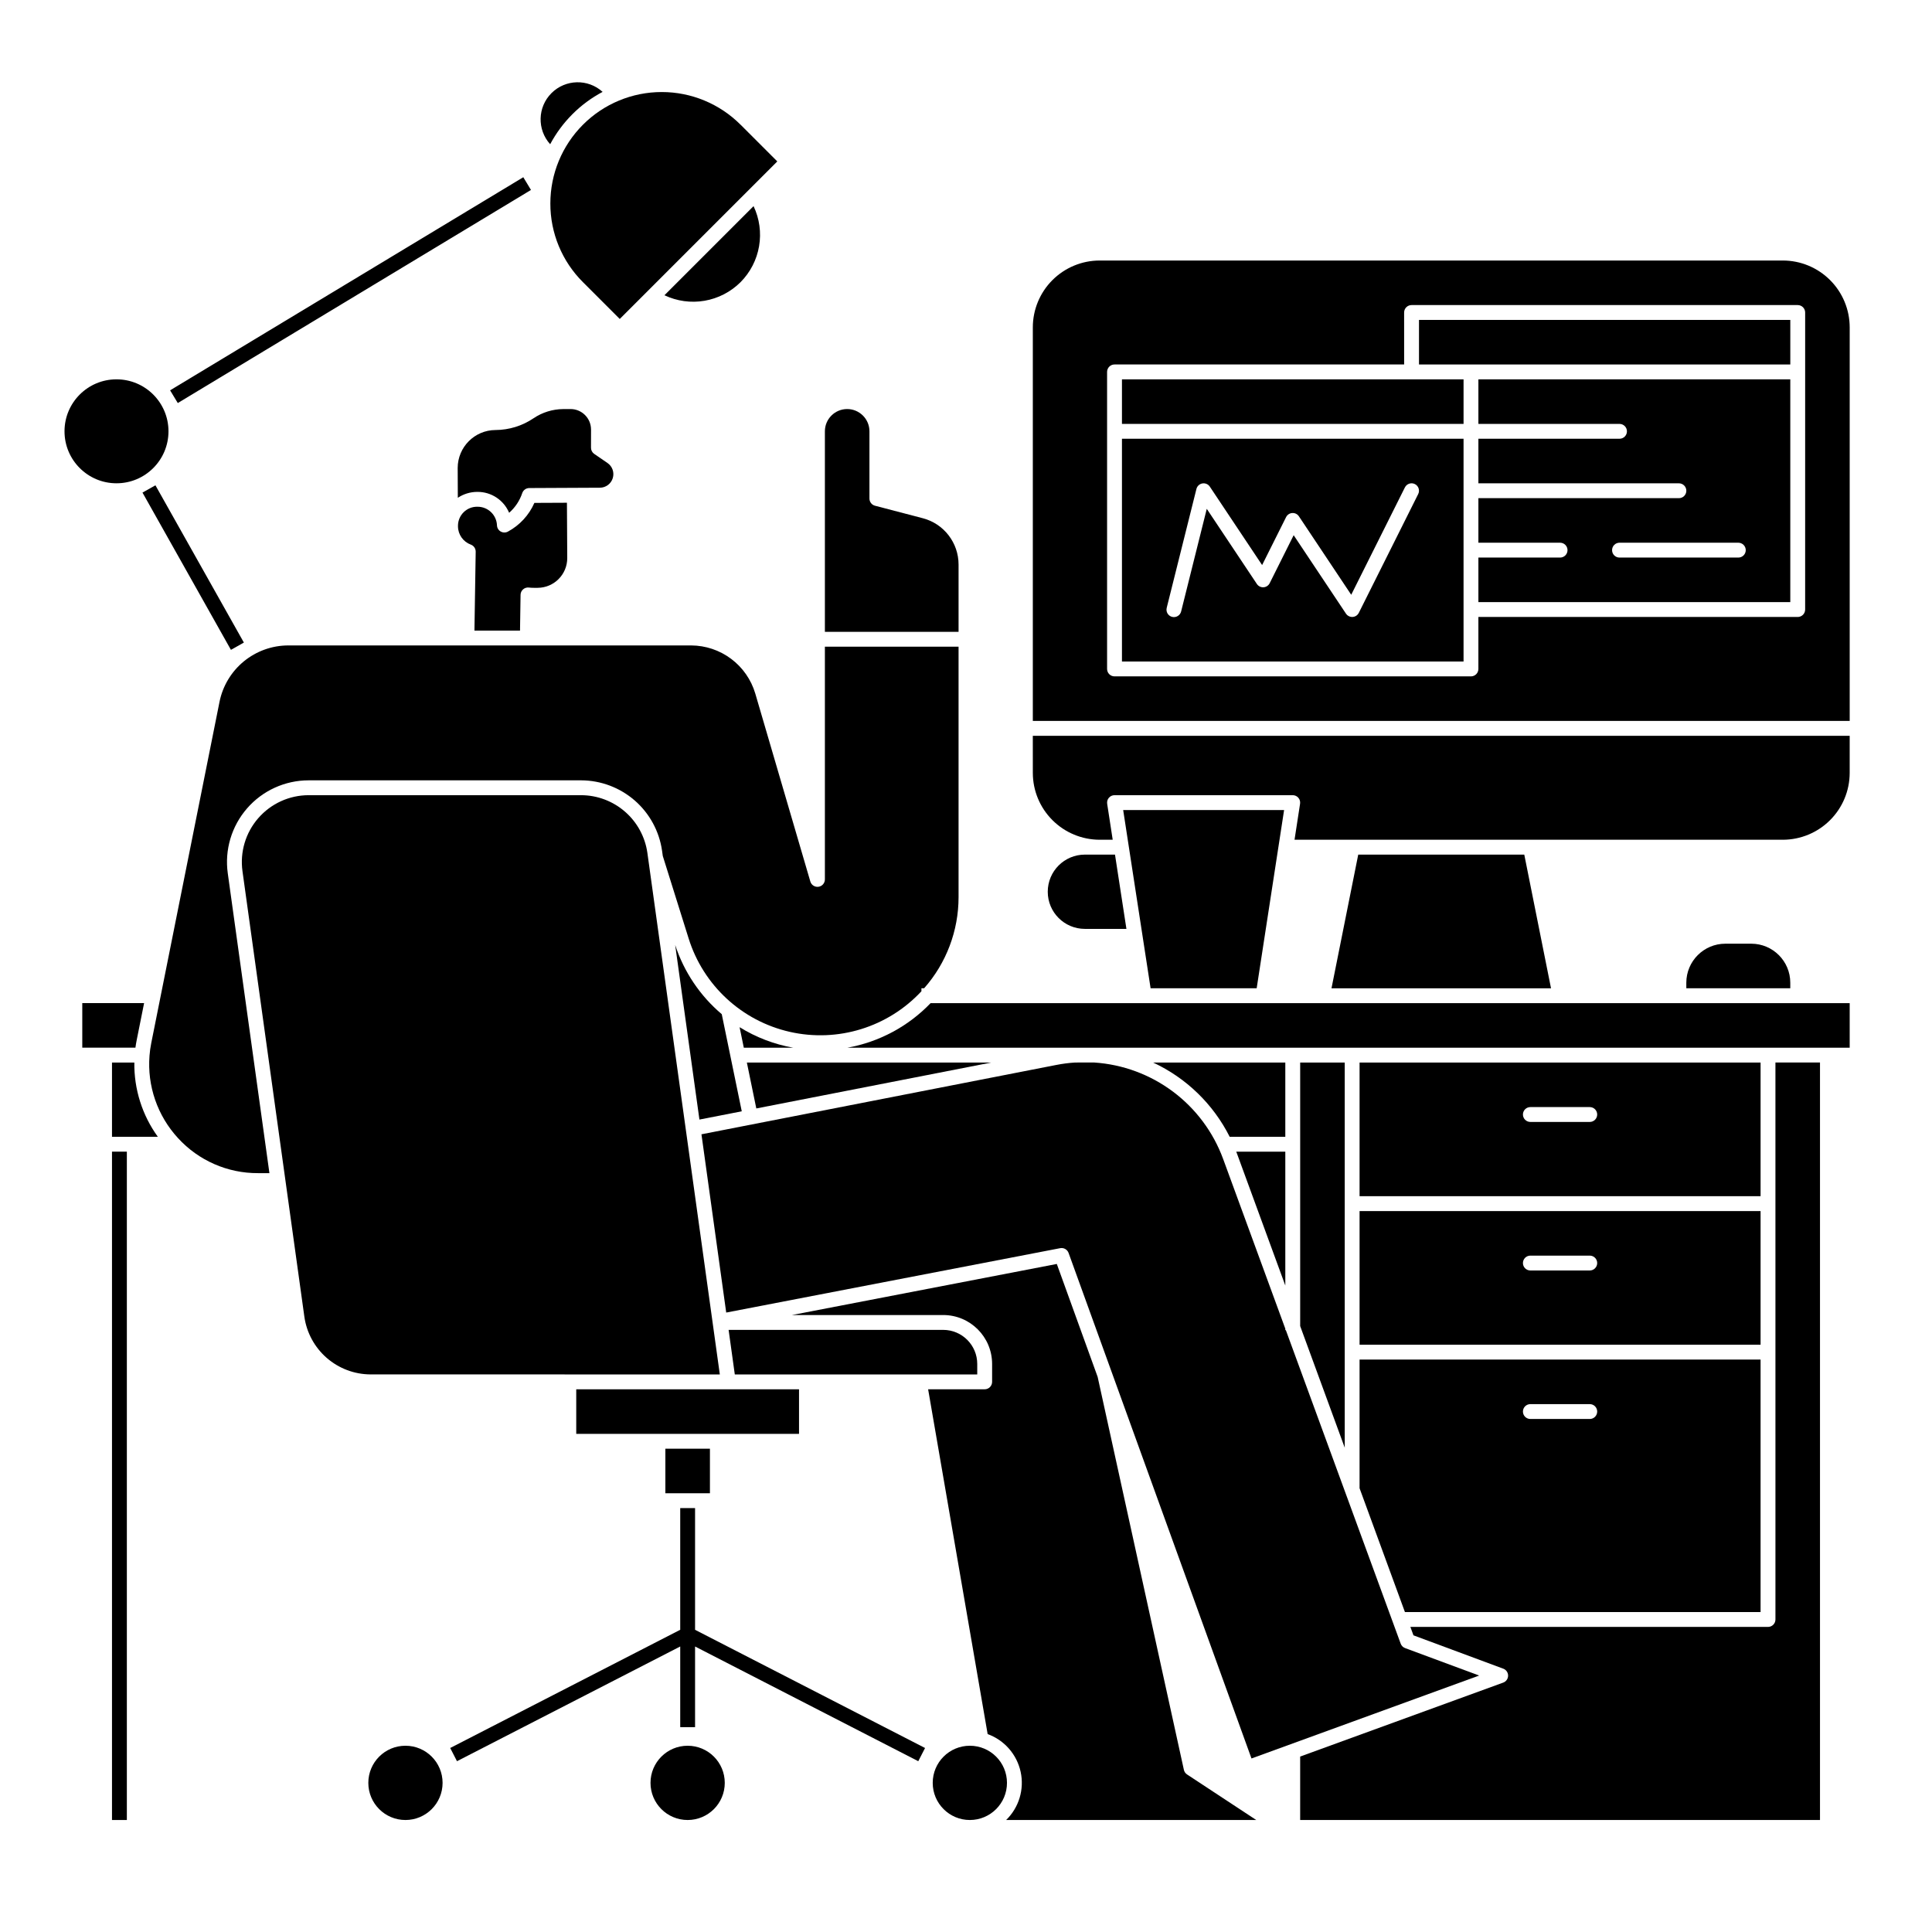
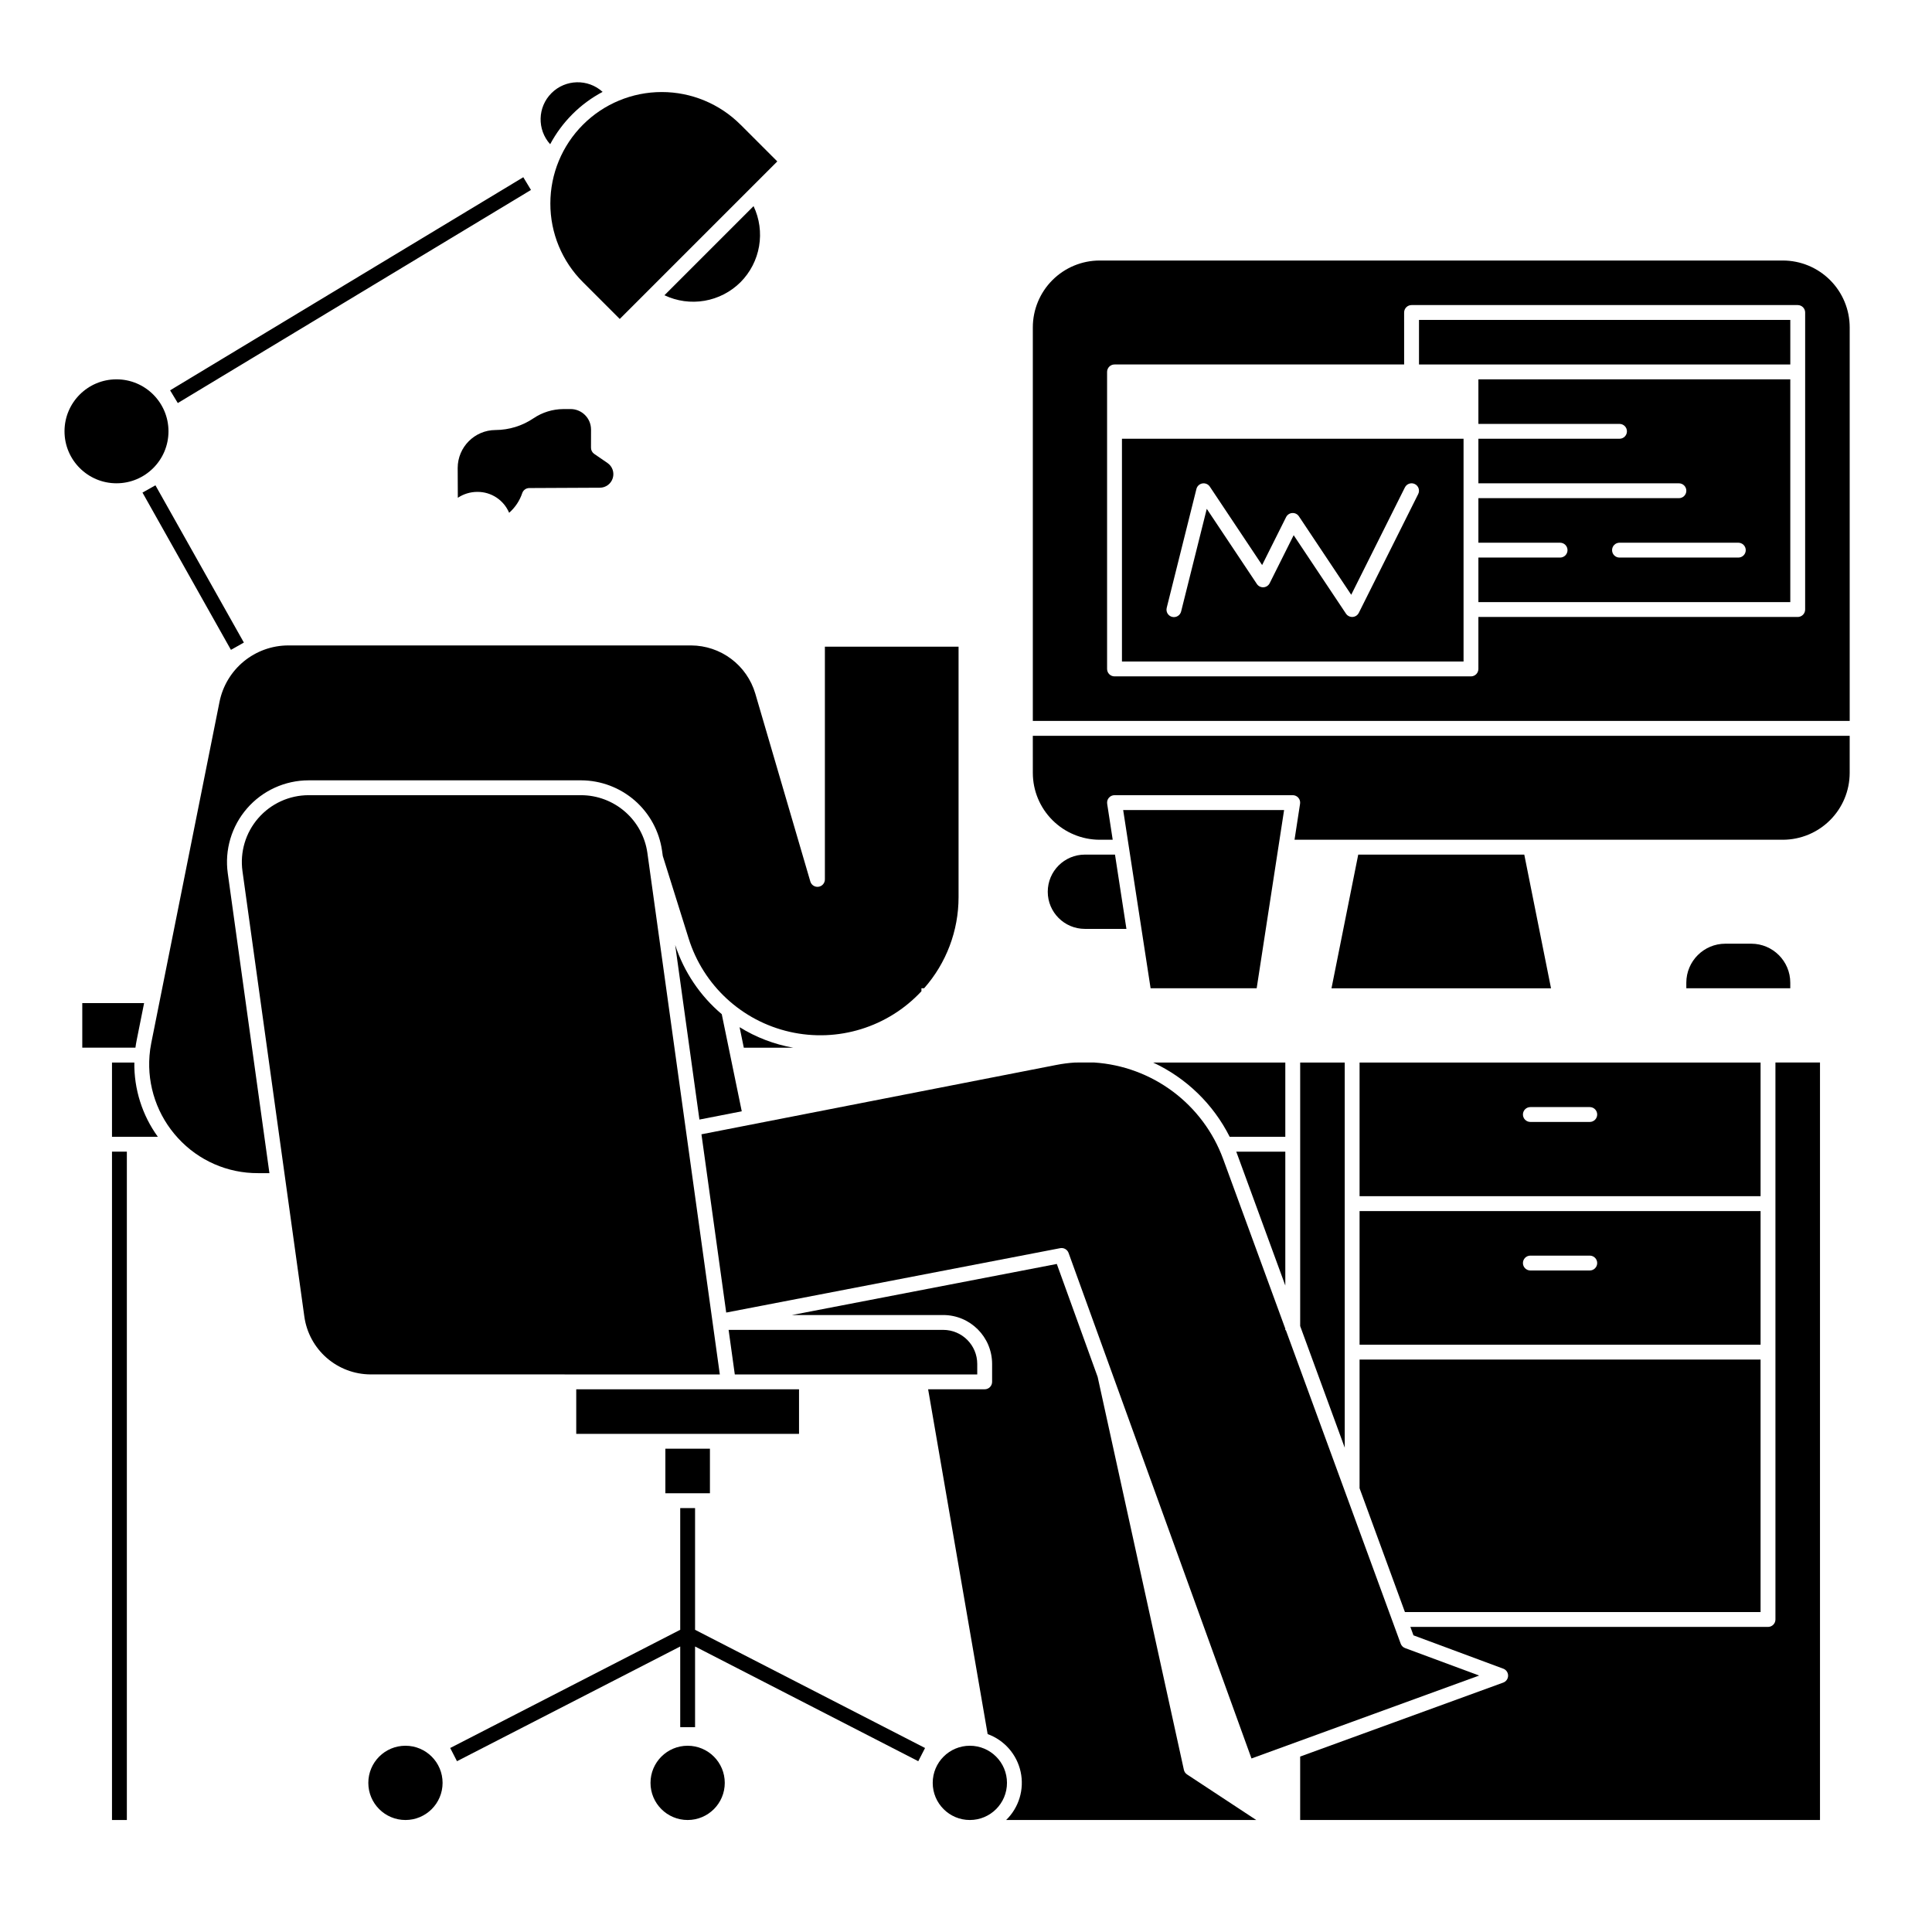
<svg xmlns="http://www.w3.org/2000/svg" fill="#000000" width="800px" height="800px" version="1.1" viewBox="144 144 512 512">
  <g>
    <path d="m610.57 425.58h-106.27v35.426h106.27zm-45.266 15.742-15.742 0.004c-1.086 0-1.969-0.883-1.969-1.969s0.883-1.969 1.969-1.969h15.746c1.086 0 1.965 0.883 1.965 1.969s-0.879 1.969-1.965 1.969z" />
    <path d="m504.3 500.37h106.27v-35.426h-106.27zm45.266-23.617h15.742c1.086 0 1.965 0.883 1.965 1.969s-0.879 1.969-1.965 1.969h-15.746c-1.086 0-1.969-0.883-1.969-1.969s0.883-1.969 1.969-1.969z" />
    <path d="m488.56 425.58v69.84l11.809 32.234v-102.07z" />
    <path d="m428.9 425.58c-1.672 0.105-3.336 0.32-4.981 0.645l-94.027 18.375 6.562 47.242 88.508-17.062c0.949-0.184 1.895 0.355 2.223 1.266l48.473 133.97 60.332-21.977-19.633-7.281c-0.539-0.203-0.965-0.629-1.16-1.168l-30.434-83.086-0.145-0.004v-0.383l-16.469-44.965v0.004c-2.606-7.113-7.223-13.316-13.289-17.855-6.062-4.543-13.316-7.223-20.875-7.723z" />
-     <path d="m504.3 538.4 12.02 32.812h94.25v-66.91h-106.27zm45.262-22.293h15.746c1.086 0 1.965 0.883 1.965 1.969s-0.879 1.969-1.965 1.969h-15.746c-1.086 0-1.969-0.883-1.969-1.969s0.883-1.969 1.969-1.969z" />
+     <path d="m504.3 538.4 12.02 32.812h94.25v-66.91h-106.27m45.262-22.293h15.746c1.086 0 1.965 0.883 1.965 1.969s-0.879 1.969-1.965 1.969h-15.746c-1.086 0-1.969-0.883-1.969-1.969s0.883-1.969 1.969-1.969z" />
    <path d="m320.33 527.92h11.809v11.809h-11.809z" />
    <path d="m484.62 484.68v-35.477h-13.008c0.078 0.195 0.16 0.398 0.234 0.602z" />
    <path d="m322.93 394.43 6.426 46.266 11.219-2.191-5.301-25.734h0.004c-5.738-4.848-10.012-11.199-12.348-18.34z" />
-     <path d="m344.43 437.75 62.258-12.168h-64.762z" />
    <path d="m402.98 508.24v-2.785c-0.004-4.977-4.035-9.012-9.016-9.023h-56.875l1.641 11.809z" />
    <path d="m354.19 421.65c-5.031-0.898-9.848-2.742-14.191-5.434l1.117 5.434z" />
    <path d="m275.3 257.96c-5.527 0.035-9.992 4.519-10.008 10.047l0.035 7.914c1.531-1.023 3.332-1.566 5.172-1.566h0.047c3.656-0.012 6.957 2.172 8.379 5.539 1.598-1.398 2.797-3.199 3.473-5.215 0.27-0.797 1.016-1.336 1.859-1.34l18.727-0.09h-0.004c1.57-0.008 2.953-1.039 3.41-2.539 0.461-1.5-0.105-3.125-1.402-4.012l-3.516-2.41v-0.004c-0.535-0.367-0.855-0.977-0.852-1.625l0.012-4.832h-0.004c-0.004-2.996-2.434-5.426-5.43-5.426l-1.957 0.012-0.004-0.004c-2.797 0.023-5.531 0.871-7.852 2.438-2.977 2.016-6.488 3.098-10.086 3.113z" />
    <path d="m340.25 218.78c2.578-2.594 4.297-5.922 4.914-9.531 0.617-3.606 0.109-7.316-1.461-10.621l-23.617 23.617c3.309 1.57 7.019 2.082 10.629 1.461 3.609-0.621 6.941-2.34 9.535-4.926z" />
    <path d="m295.71 174.25c2.352-2.356 5.047-4.344 7.988-5.902-3.883-3.516-9.84-3.371-13.547 0.328-3.707 3.699-3.859 9.656-0.352 13.547 1.566-2.938 3.559-5.621 5.91-7.973z" />
-     <path d="m398.03 293.6c-0.004-5.762-3.891-10.801-9.469-12.262l-12.68-3.316c-0.867-0.227-1.469-1.012-1.469-1.906v-17.812c0-3.258-2.644-5.902-5.902-5.902-3.262 0-5.906 2.644-5.906 5.902v53.137h35.426z" />
    <path d="m289.85 197.91c-0.02 7.836 3.094 15.352 8.648 20.875l9.742 9.742 41.75-41.75-9.742-9.742-0.004 0.004c-5.535-5.539-13.043-8.648-20.871-8.648-7.832 0-15.34 3.109-20.875 8.648-5.535 5.535-8.648 13.043-8.648 20.871z" />
    <path d="m173.68 425.58v19.68h12.148c-4.141-5.719-6.324-12.621-6.227-19.68z" />
    <path d="m484.62 425.58h-35.039c8.789 4.09 15.938 11.023 20.297 19.68h14.742z" />
-     <path d="m281.81 311.11 0.145-9.477v-0.004c0.008-0.551 0.25-1.074 0.664-1.441 0.414-0.367 0.961-0.543 1.512-0.484 0.441 0.051 0.887 0.078 1.328 0.074h1.031c4.348-0.023 7.852-3.562 7.836-7.906l-0.082-14.641-8.621 0.039h-0.004c-1.426 3.246-3.891 5.922-7.012 7.609-0.598 0.324-1.32 0.316-1.91-0.02-0.59-0.332-0.965-0.949-0.992-1.629-0.105-2.766-2.383-4.949-5.152-4.941h-0.027c-1.348-0.031-2.652 0.48-3.621 1.422-0.973 0.938-1.523 2.227-1.535 3.578v0.227c0.027 2.156 1.379 4.07 3.402 4.809 0.785 0.289 1.305 1.043 1.293 1.883l-0.332 20.906z" />
    <path d="m209.47 358.23c4.113-4.723 10.066-7.434 16.328-7.434h72.215c5.223 0.02 10.262 1.918 14.199 5.344 3.938 3.43 6.508 8.16 7.242 13.332l0.191 1.367 6.848 21.855c3.887 12.441 14.105 21.875 26.816 24.758 12.715 2.883 26-1.219 34.879-10.762v-0.789h0.711c5.887-6.664 9.133-15.254 9.129-24.148v-66.379h-35.426v61.68c0 0.977-0.719 1.809-1.688 1.945-0.969 0.141-1.891-0.453-2.168-1.391l-14.594-49.828c-1.09-3.668-3.332-6.887-6.391-9.18-3.062-2.293-6.781-3.539-10.605-3.555h-106.77c-4.289 0.008-8.445 1.5-11.766 4.219-3.316 2.723-5.594 6.504-6.445 10.711l-18.086 90.41c-0.227 1.113-0.383 2.238-0.469 3.371-0.637 8.016 2.102 15.938 7.551 21.852 5.438 5.949 13.137 9.324 21.195 9.285h3.031l-11.039-79.473c-0.863-6.199 1.004-12.469 5.113-17.191z" />
    <path d="m180.23 419.61 1.957-9.773h-16.383v11.809h14.086c0.09-0.68 0.203-1.359 0.34-2.035z" />
    <path d="m188.65 258.3c0 7.609-6.168 13.777-13.777 13.777s-13.777-6.168-13.777-13.777c0-7.606 6.168-13.773 13.777-13.773s13.777 6.168 13.777 13.773" />
    <path d="m435.42 370.48h-3.918 0.004c-5.438 0-9.84 4.406-9.84 9.844 0 5.434 4.402 9.84 9.84 9.84h11.008l-3.027-19.68z" />
    <path d="m608.11 394.09h-6.887c-5.703 0.008-10.324 4.629-10.332 10.332v1.477h27.551v-1.477c-0.004-5.703-4.625-10.324-10.332-10.332z" />
    <path d="m547.95 370.48h-44.004l-7.086 35.426h58.176z" />
    <path d="m417.71 348.83c0.004 4.695 1.871 9.195 5.195 12.516 3.32 3.32 7.82 5.188 12.516 5.195h3.457l-1.469-9.543 0.004-0.004c-0.086-0.566 0.078-1.141 0.453-1.578 0.375-0.434 0.918-0.684 1.492-0.684h47.23c0.574 0 1.121 0.25 1.492 0.684 0.375 0.438 0.539 1.012 0.453 1.578l-1.469 9.543 129.41 0.004c4.695-0.008 9.195-1.875 12.516-5.195 3.32-3.32 5.191-7.82 5.195-12.516v-9.84h-216.48z" />
    <path d="m448.92 405.9h28.113l7.266-47.23h-42.645z" />
    <path d="m441.33 319.31h90.527v-59.039h-90.527zm11.867-14.254 7.871-31.488v0.004c0.191-0.754 0.805-1.324 1.57-1.457 0.766-0.133 1.539 0.195 1.973 0.84l13.863 20.793 6.356-12.711v0.004c0.312-0.629 0.938-1.043 1.637-1.086 0.699-0.043 1.371 0.289 1.758 0.875l13.863 20.793 14.227-28.457h0.004c0.484-0.973 1.668-1.363 2.641-0.879 0.973 0.488 1.363 1.668 0.879 2.641l-15.742 31.488h-0.004c-0.312 0.629-0.938 1.039-1.637 1.082-0.699 0.039-1.367-0.293-1.758-0.871l-13.863-20.793-6.352 12.715c-0.316 0.629-0.938 1.043-1.641 1.086-0.699 0.043-1.371-0.289-1.758-0.875l-13.277-19.914-6.789 27.172c-0.121 0.516-0.441 0.961-0.891 1.234-0.449 0.277-0.992 0.359-1.504 0.23-0.512-0.129-0.949-0.457-1.219-0.91-0.27-0.457-0.34-1-0.203-1.508z" />
    <path d="m616.48 213.04h-181.06c-4.695 0.004-9.195 1.871-12.516 5.191-3.324 3.32-5.191 7.824-5.195 12.52v104.3h216.48v-104.3c-0.004-4.695-1.875-9.199-5.195-12.52-3.32-3.32-7.82-5.188-12.516-5.191zm5.902 92.496c0 0.52-0.207 1.023-0.574 1.391-0.371 0.367-0.871 0.578-1.395 0.578h-84.625v13.777-0.004c0 0.523-0.207 1.023-0.574 1.391-0.371 0.371-0.871 0.578-1.391 0.578h-94.465c-1.086 0-1.969-0.883-1.969-1.969v-78.719c0-1.086 0.883-1.969 1.969-1.969h76.754l-0.004-13.777c0-1.086 0.883-1.965 1.969-1.965h102.34c0.523 0 1.023 0.207 1.395 0.574 0.367 0.371 0.574 0.871 0.574 1.391z" />
    <path d="m520.05 240.59h98.398v-11.809h-98.398z" />
    <path d="m535.79 256.34h37.395c1.086 0 1.969 0.879 1.969 1.965 0 1.09-0.883 1.969-1.969 1.969h-37.395v11.809h53.137c1.09 0 1.969 0.883 1.969 1.969s-0.879 1.969-1.969 1.969h-53.137v11.809h21.648v-0.004c1.09 0 1.969 0.883 1.969 1.969 0 1.09-0.879 1.969-1.969 1.969h-21.648v11.809h82.656v-59.039h-82.656zm70.848 33.457 0.004-0.004c0 0.523-0.207 1.023-0.578 1.395-0.367 0.367-0.871 0.574-1.391 0.574h-31.488c-1.086 0-1.969-0.879-1.969-1.969 0-1.086 0.883-1.969 1.969-1.969h31.488c0.52 0 1.023 0.211 1.391 0.578 0.371 0.371 0.578 0.871 0.578 1.391z" />
-     <path d="m441.33 244.53v11.809h90.527v-11.809z" />
    <path d="m336.07 616.48c0 5.434-4.402 9.84-9.84 9.84-5.434 0-9.84-4.406-9.84-9.84 0-5.438 4.406-9.84 9.84-9.84 5.438 0 9.84 4.402 9.84 9.84" />
    <path d="m261.29 616.48c0 5.434-4.406 9.84-9.84 9.84-5.438 0-9.84-4.406-9.84-9.84 0-5.438 4.402-9.84 9.84-9.84 5.434 0 9.84 4.402 9.84 9.84" />
    <path d="m410.86 616.48c0 5.434-4.406 9.84-9.84 9.84s-9.84-4.406-9.84-9.84c0-5.438 4.406-9.84 9.84-9.84s9.84 4.402 9.84 9.84" />
    <path d="m457.74 613.02-22.852-104.13-10.824-29.93-70.191 13.535h40.094c7.152 0.008 12.945 5.809 12.953 12.957v4.754c0 0.523-0.211 1.023-0.578 1.391-0.371 0.371-0.871 0.578-1.391 0.578h-14.988l15.773 91.375c4.449 1.613 7.754 5.402 8.75 10.027s-0.457 9.438-3.848 12.742h66.281l-18.34-12.074c-0.43-0.281-0.73-0.723-0.84-1.223z" />
    <path d="m334.76 508.24-19.199-138.23c-0.602-4.231-2.703-8.102-5.926-10.906-3.223-2.805-7.344-4.356-11.617-4.371h-72.215c-5.121 0-9.992 2.219-13.355 6.082-3.367 3.863-4.891 8.992-4.188 14.066l16.402 118.08v-0.004c0.602 4.231 2.707 8.102 5.926 10.906 3.223 2.805 7.348 4.356 11.617 4.371z" />
    <path d="m296.71 512.18h59.039v11.809h-59.039z" />
    <path d="m614.51 573.18c0 0.52-0.207 1.023-0.578 1.391-0.367 0.371-0.867 0.578-1.391 0.578h-94.777l0.816 2.231 23.797 8.836v-0.004c0.773 0.289 1.289 1.027 1.285 1.852-0.004 0.828-0.52 1.562-1.297 1.844l-53.809 19.598v16.812h137.76v-200.74h-11.809z" />
-     <path d="m390.62 409.84c-5.914 6.16-13.621 10.293-22.023 11.809h265.59v-11.809z" />
    <path d="m328.2 543.66h-3.934v32.25l-60.957 31.328 1.797 3.5 59.16-30.402v21.379h3.934v-21.375l59.152 30.398 1.797-3.5-60.949-31.324z" />
    <path d="m189.08 247.44 93.598-56.473 2.035 3.371-93.598 56.473z" />
    <path d="m181.76 274.54 3.43-1.93 23.438 41.676-3.43 1.93z" />
    <path d="m173.68 449.2h3.938v177.12h-3.938z" />
  </g>
</svg>